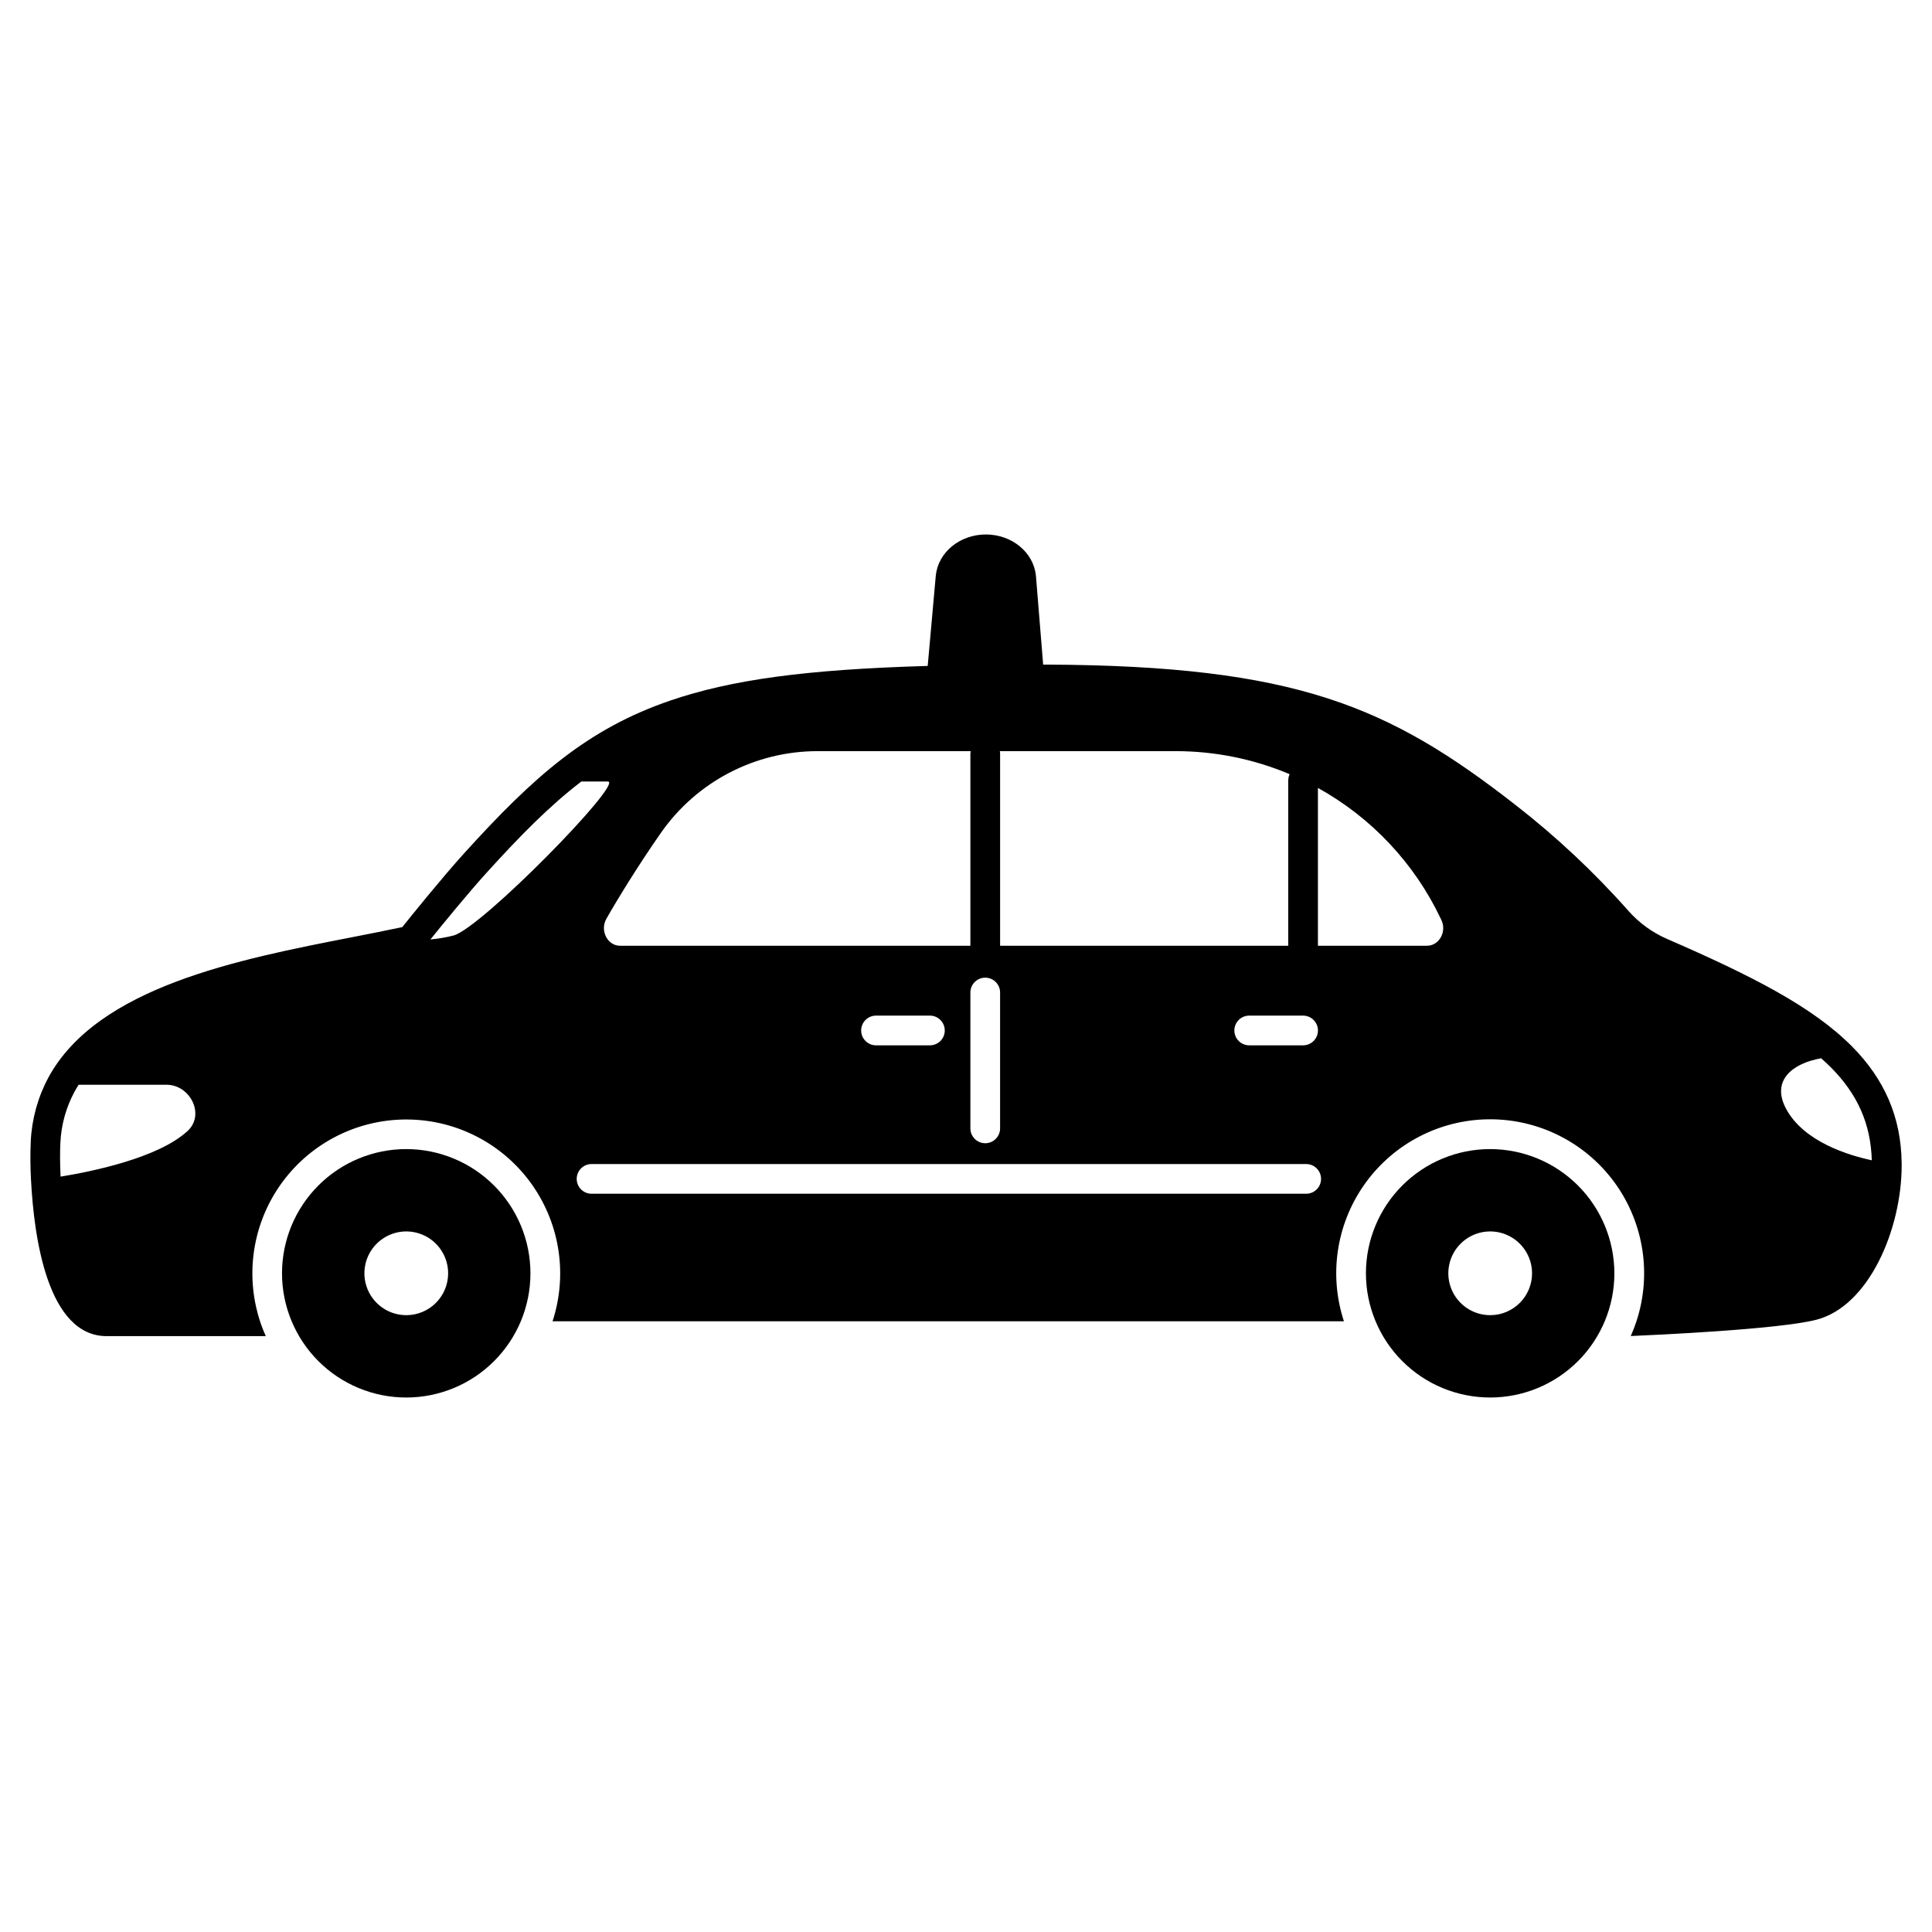
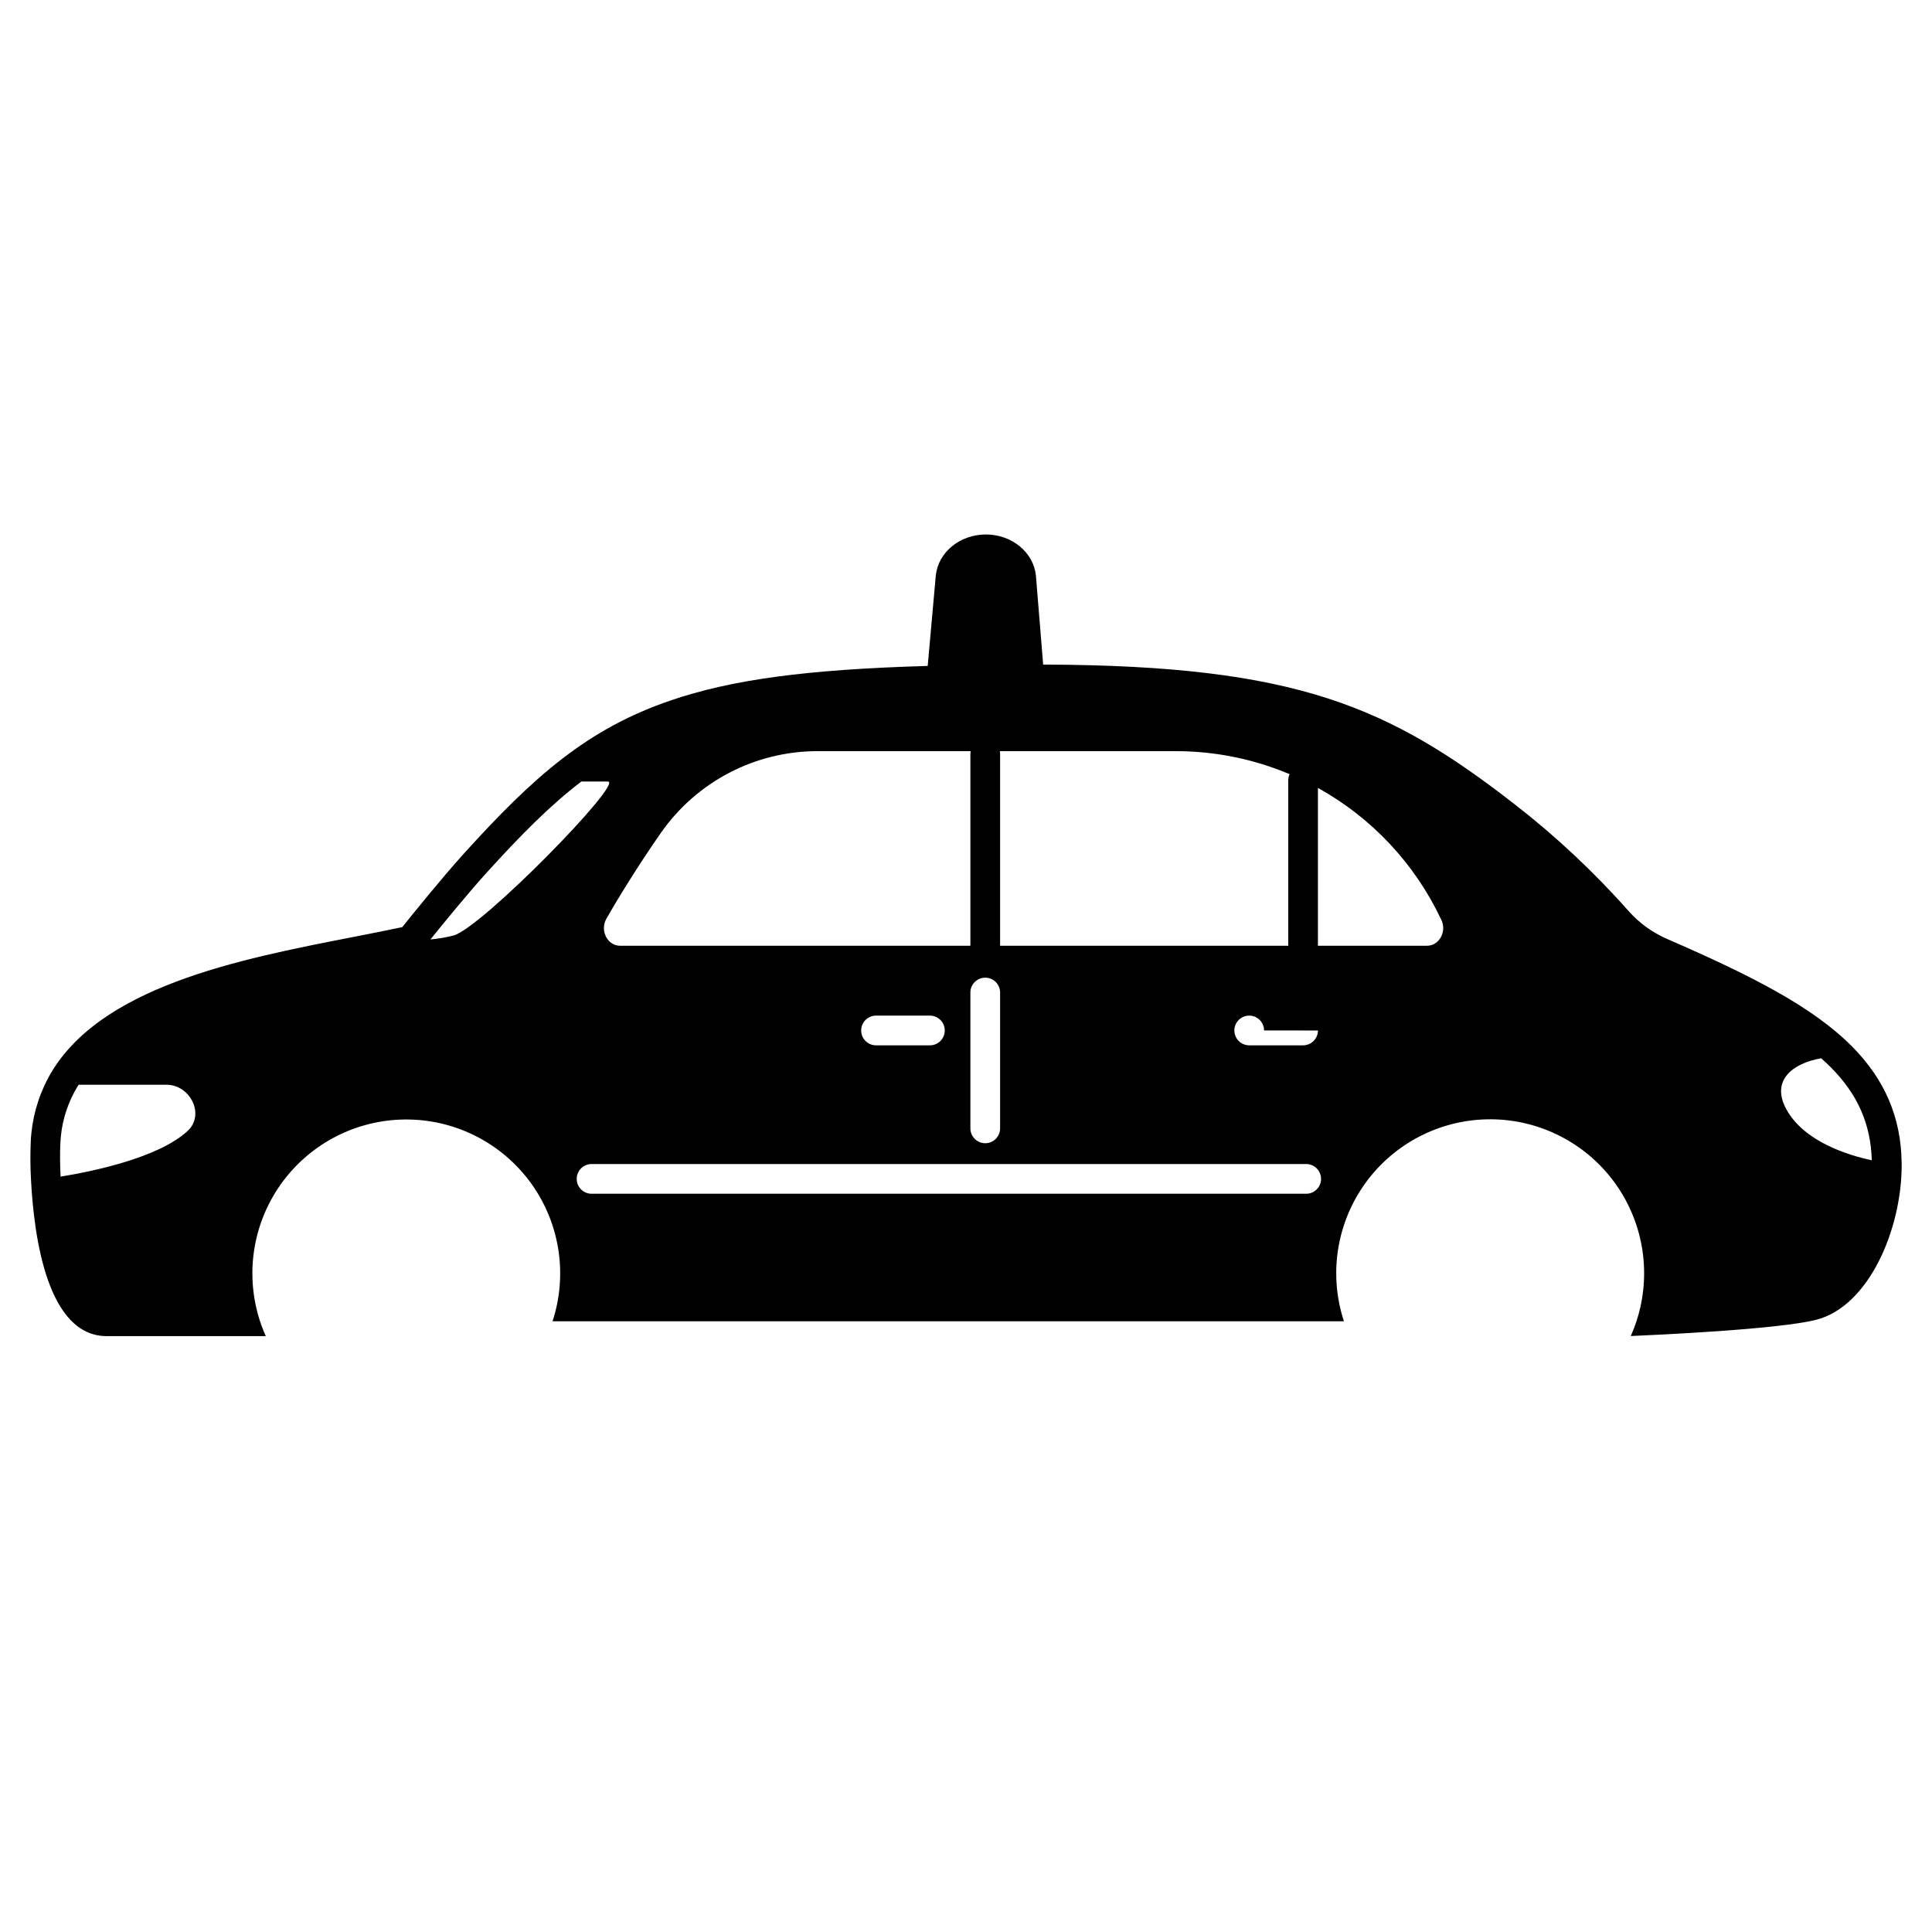
<svg xmlns="http://www.w3.org/2000/svg" fill="#000000" width="800px" height="800px" version="1.1" viewBox="144 144 512 512">
  <g>
-     <path d="m251.66 448.52c-8.73-0.004-17.105 3.465-23.277 9.637-6.176 6.172-9.645 14.547-9.648 23.277 0 8.73 3.469 17.105 9.641 23.277 6.172 6.176 14.547 9.645 23.277 9.645 8.73 0.004 17.105-3.465 23.277-9.637 6.176-6.172 9.645-14.547 9.645-23.277-0.004-8.727-3.477-17.098-9.648-23.27-6.168-6.172-14.535-9.645-23.266-9.652zm0 44.016v-0.004c-4.488 0-8.531-2.707-10.246-6.852-1.715-4.148-0.766-8.918 2.41-12.09 3.176-3.172 7.945-4.121 12.094-2.402 4.144 1.723 6.844 5.769 6.844 10.254-0.004 6.129-4.973 11.094-11.102 11.09z" />
-     <path d="m538.91 448.52c-8.73-0.004-17.105 3.465-23.277 9.637-6.176 6.172-9.645 14.547-9.648 23.277 0 8.73 3.469 17.105 9.641 23.277 6.172 6.176 14.543 9.645 23.277 9.645 8.73 0.004 17.102-3.465 23.277-9.637 6.176-6.172 9.645-14.547 9.645-23.277-0.008-8.727-3.477-17.098-9.648-23.27-6.168-6.172-14.539-9.645-23.266-9.652zm0 44.016v-0.004c-4.488 0-8.531-2.707-10.246-6.852-1.715-4.148-0.766-8.918 2.41-12.09 3.172-3.172 7.945-4.121 12.09-2.402 4.144 1.723 6.848 5.769 6.848 10.254-0.008 6.129-4.977 11.094-11.102 11.09z" />
-     <path d="m647.95 452.07c-0.156-11.945-4.469-22.012-13.164-30.77-10.441-10.508-26.488-18.688-49.004-28.477h-0.004c-3.883-1.695-7.352-4.211-10.172-7.371-9.156-10.344-19.258-19.812-30.172-28.281-33.258-25.891-57.848-36.762-124.06-37.047h-0.926l-1.922-23.605c-0.641-6.164-6.391-10.879-13.266-10.879s-12.625 4.711-13.266 10.879l-2.144 23.961c-32.352 0.922-52.102 3.68-68.148 9.152-21.934 7.488-36.164 20.023-54.738 40.539-5.863 6.484-13.738 16.246-16.363 19.523-4.191 0.895-8.629 1.762-13.305 2.676-30.051 5.856-67.445 13.156-80.492 37.215h0.004c-2.785 5.199-4.375 10.957-4.656 16.848-0.148 3.383-0.129 6.773 0.059 10.152 0.789 15.5 4.438 41.504 20.082 41.504h42.145l0.004 0.004c-0.848-1.871-1.543-3.805-2.09-5.781l-0.047-0.18c-0.16-0.598-0.312-1.199-0.445-1.805-2.769-12.422 0.418-25.418 8.617-35.148 8.199-9.73 20.469-15.078 33.176-14.457 12.707 0.617 24.398 7.133 31.613 17.613 7.211 10.484 9.121 23.73 5.16 35.82h209.73c-3.981-12.105-2.074-25.371 5.152-35.867 7.223-10.496 18.938-17.016 31.664-17.621 12.73-0.605 25.008 4.769 33.199 14.531 8.188 9.762 11.344 22.789 8.535 35.219-0.098 0.422-0.195 0.844-0.309 1.262-0.059 0.227-0.113 0.449-0.176 0.676-0.137 0.496-0.285 0.988-0.445 1.477-0.023 0.07-0.043 0.145-0.066 0.215l0.004-0.004c-0.445 1.363-0.961 2.703-1.547 4.016 5.894-0.254 39.066-1.73 49.16-4.309 13.984-3.582 22.633-24.051 22.633-40.953 0-0.246 0-0.48-0.008-0.727zm-454.2-8.383c-7.773 7.242-25.75 10.848-33.699 12.133-0.16-3.328-0.176-6.57-0.051-8.945 0.211-4.731 1.484-9.355 3.731-13.527 0.348-0.641 0.715-1.266 1.109-1.879h23.262c6.324-0.004 10.273 7.906 5.648 12.219zm299.52-26.598c0 1.043-0.414 2.043-1.152 2.781-0.738 0.738-1.738 1.152-2.781 1.152h-14.285c-2.172 0-3.934-1.762-3.934-3.934 0-2.176 1.762-3.938 3.934-3.938h14.281c2.172 0 3.934 1.762 3.934 3.934zm-37.699-74.023v-0.004c10.367-0.004 20.629 2.07 30.18 6.094l-0.008 0.016h0.004c-0.086 0.195-0.152 0.395-0.203 0.602-0.016 0.062-0.043 0.117-0.055 0.18h-0.004c-0.031 0.184-0.051 0.371-0.059 0.555-0.008 0.086-0.027 0.172-0.027 0.262v43.867h-76.359v-50.875c0-0.234-0.023-0.469-0.07-0.699zm-50.473 60.031 0.004-0.004c1.043 0 2.043 0.414 2.781 1.152 0.738 0.738 1.152 1.738 1.152 2.785v36.004-0.004c0 2.176-1.762 3.938-3.934 3.938-2.176 0-3.938-1.762-3.938-3.938v-36.004c0-2.172 1.762-3.934 3.934-3.934zm-44.438-60.031h40.57c-0.012 0.047-0.008 0.098-0.016 0.141h0.004c-0.031 0.184-0.051 0.371-0.055 0.562v50.867h-92.824c-3.344 0-5.41-4.016-3.652-7.133 2.766-4.891 8.344-14.031 14.504-22.848l0.004-0.004c9.473-13.531 24.949-21.59 41.465-21.59zm33.707 74.023h0.004c0 1.043-0.414 2.043-1.152 2.781-0.738 0.738-1.738 1.152-2.785 1.152h-14.281c-2.172 0-3.934-1.762-3.934-3.934 0-2.176 1.762-3.938 3.934-3.938h14.281c2.172 0 3.934 1.762 3.934 3.934zm-130.2-25.16c-2 0.504-4.043 0.848-6.098 1.035 3.344-4.148 9.855-12.117 14.734-17.516 9.035-9.977 16.91-17.965 25.254-24.336h7.012c4.512-0.004-33.488 38.848-40.902 40.816zm225.99 68.426h-189.39c-2.172 0-3.934-1.762-3.934-3.934 0-2.176 1.762-3.938 3.934-3.938h189.39c2.172 0 3.934 1.762 3.934 3.938 0 2.172-1.762 3.934-3.934 3.934zm32.016-65.723h-28.91v-41.82c14.207 7.863 25.59 19.98 32.551 34.648 0.059 0.117 0.109 0.227 0.168 0.344 1.477 3.121-0.602 6.828-3.809 6.828zm95.23 43.344c-4.231-7.723 1.781-12.227 9.223-13.52 0.887 0.789 1.75 1.582 2.559 2.391 7.121 7.168 10.578 15.012 10.859 24.641-6.191-1.32-17.918-4.891-22.641-13.508z" />
+     <path d="m647.95 452.07c-0.156-11.945-4.469-22.012-13.164-30.77-10.441-10.508-26.488-18.688-49.004-28.477h-0.004c-3.883-1.695-7.352-4.211-10.172-7.371-9.156-10.344-19.258-19.812-30.172-28.281-33.258-25.891-57.848-36.762-124.06-37.047h-0.926l-1.922-23.605c-0.641-6.164-6.391-10.879-13.266-10.879s-12.625 4.711-13.266 10.879l-2.144 23.961c-32.352 0.922-52.102 3.68-68.148 9.152-21.934 7.488-36.164 20.023-54.738 40.539-5.863 6.484-13.738 16.246-16.363 19.523-4.191 0.895-8.629 1.762-13.305 2.676-30.051 5.856-67.445 13.156-80.492 37.215h0.004c-2.785 5.199-4.375 10.957-4.656 16.848-0.148 3.383-0.129 6.773 0.059 10.152 0.789 15.5 4.438 41.504 20.082 41.504h42.145l0.004 0.004c-0.848-1.871-1.543-3.805-2.09-5.781l-0.047-0.18c-0.16-0.598-0.312-1.199-0.445-1.805-2.769-12.422 0.418-25.418 8.617-35.148 8.199-9.73 20.469-15.078 33.176-14.457 12.707 0.617 24.398 7.133 31.613 17.613 7.211 10.484 9.121 23.73 5.16 35.82h209.73c-3.981-12.105-2.074-25.371 5.152-35.867 7.223-10.496 18.938-17.016 31.664-17.621 12.73-0.605 25.008 4.769 33.199 14.531 8.188 9.762 11.344 22.789 8.535 35.219-0.098 0.422-0.195 0.844-0.309 1.262-0.059 0.227-0.113 0.449-0.176 0.676-0.137 0.496-0.285 0.988-0.445 1.477-0.023 0.07-0.043 0.145-0.066 0.215l0.004-0.004c-0.445 1.363-0.961 2.703-1.547 4.016 5.894-0.254 39.066-1.73 49.16-4.309 13.984-3.582 22.633-24.051 22.633-40.953 0-0.246 0-0.48-0.008-0.727zm-454.2-8.383c-7.773 7.242-25.75 10.848-33.699 12.133-0.16-3.328-0.176-6.57-0.051-8.945 0.211-4.731 1.484-9.355 3.731-13.527 0.348-0.641 0.715-1.266 1.109-1.879h23.262c6.324-0.004 10.273 7.906 5.648 12.219zm299.52-26.598c0 1.043-0.414 2.043-1.152 2.781-0.738 0.738-1.738 1.152-2.781 1.152h-14.285c-2.172 0-3.934-1.762-3.934-3.934 0-2.176 1.762-3.938 3.934-3.938c2.172 0 3.934 1.762 3.934 3.934zm-37.699-74.023v-0.004c10.367-0.004 20.629 2.07 30.18 6.094l-0.008 0.016h0.004c-0.086 0.195-0.152 0.395-0.203 0.602-0.016 0.062-0.043 0.117-0.055 0.18h-0.004c-0.031 0.184-0.051 0.371-0.059 0.555-0.008 0.086-0.027 0.172-0.027 0.262v43.867h-76.359v-50.875c0-0.234-0.023-0.469-0.07-0.699zm-50.473 60.031 0.004-0.004c1.043 0 2.043 0.414 2.781 1.152 0.738 0.738 1.152 1.738 1.152 2.785v36.004-0.004c0 2.176-1.762 3.938-3.934 3.938-2.176 0-3.938-1.762-3.938-3.938v-36.004c0-2.172 1.762-3.934 3.934-3.934zm-44.438-60.031h40.57c-0.012 0.047-0.008 0.098-0.016 0.141h0.004c-0.031 0.184-0.051 0.371-0.055 0.562v50.867h-92.824c-3.344 0-5.41-4.016-3.652-7.133 2.766-4.891 8.344-14.031 14.504-22.848l0.004-0.004c9.473-13.531 24.949-21.59 41.465-21.59zm33.707 74.023h0.004c0 1.043-0.414 2.043-1.152 2.781-0.738 0.738-1.738 1.152-2.785 1.152h-14.281c-2.172 0-3.934-1.762-3.934-3.934 0-2.176 1.762-3.938 3.934-3.938h14.281c2.172 0 3.934 1.762 3.934 3.934zm-130.2-25.16c-2 0.504-4.043 0.848-6.098 1.035 3.344-4.148 9.855-12.117 14.734-17.516 9.035-9.977 16.91-17.965 25.254-24.336h7.012c4.512-0.004-33.488 38.848-40.902 40.816zm225.99 68.426h-189.39c-2.172 0-3.934-1.762-3.934-3.934 0-2.176 1.762-3.938 3.934-3.938h189.39c2.172 0 3.934 1.762 3.934 3.938 0 2.172-1.762 3.934-3.934 3.934zm32.016-65.723h-28.91v-41.82c14.207 7.863 25.59 19.98 32.551 34.648 0.059 0.117 0.109 0.227 0.168 0.344 1.477 3.121-0.602 6.828-3.809 6.828zm95.23 43.344c-4.231-7.723 1.781-12.227 9.223-13.52 0.887 0.789 1.75 1.582 2.559 2.391 7.121 7.168 10.578 15.012 10.859 24.641-6.191-1.32-17.918-4.891-22.641-13.508z" />
  </g>
</svg>